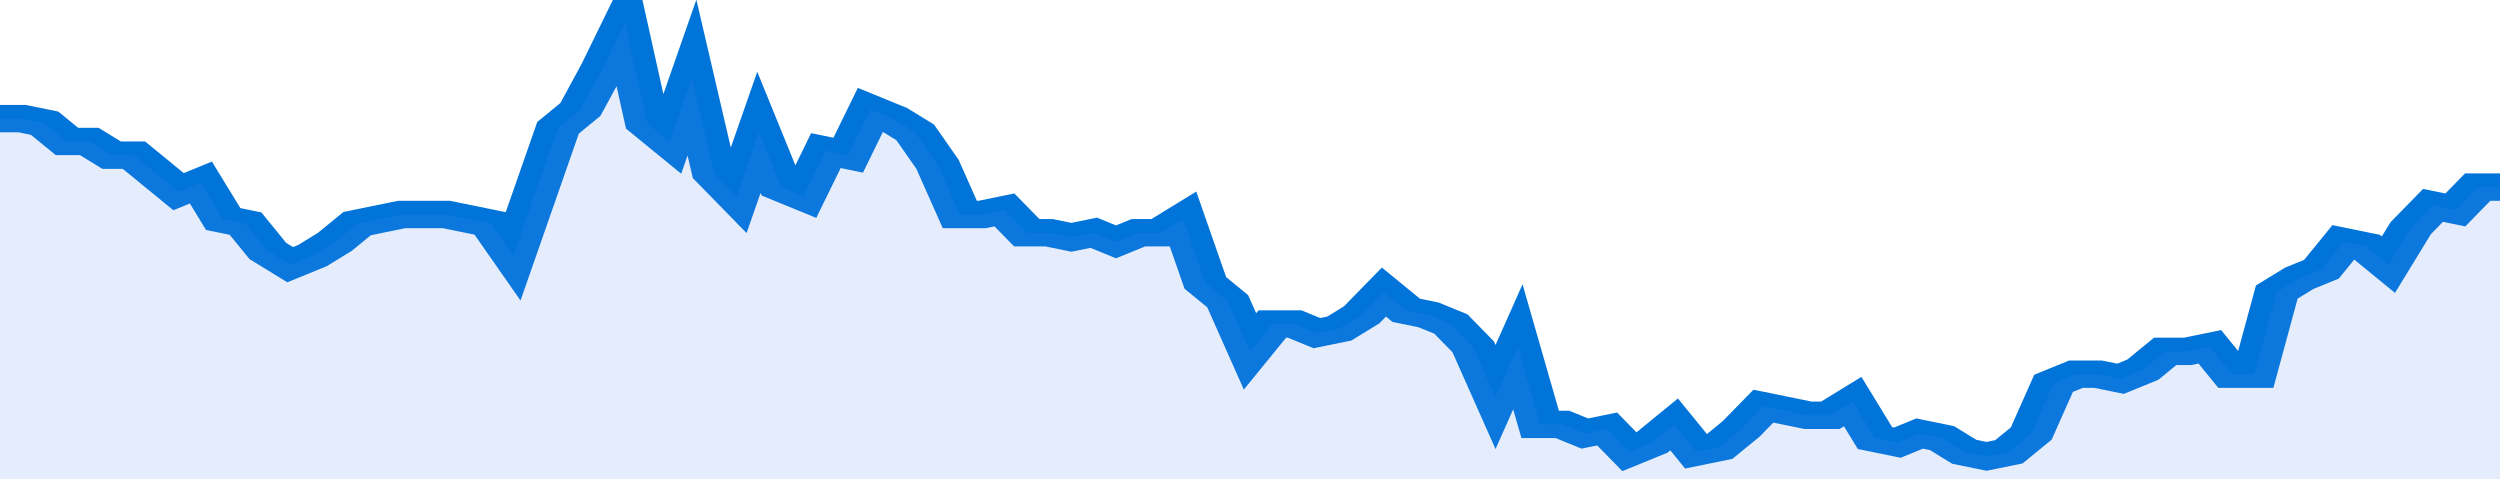
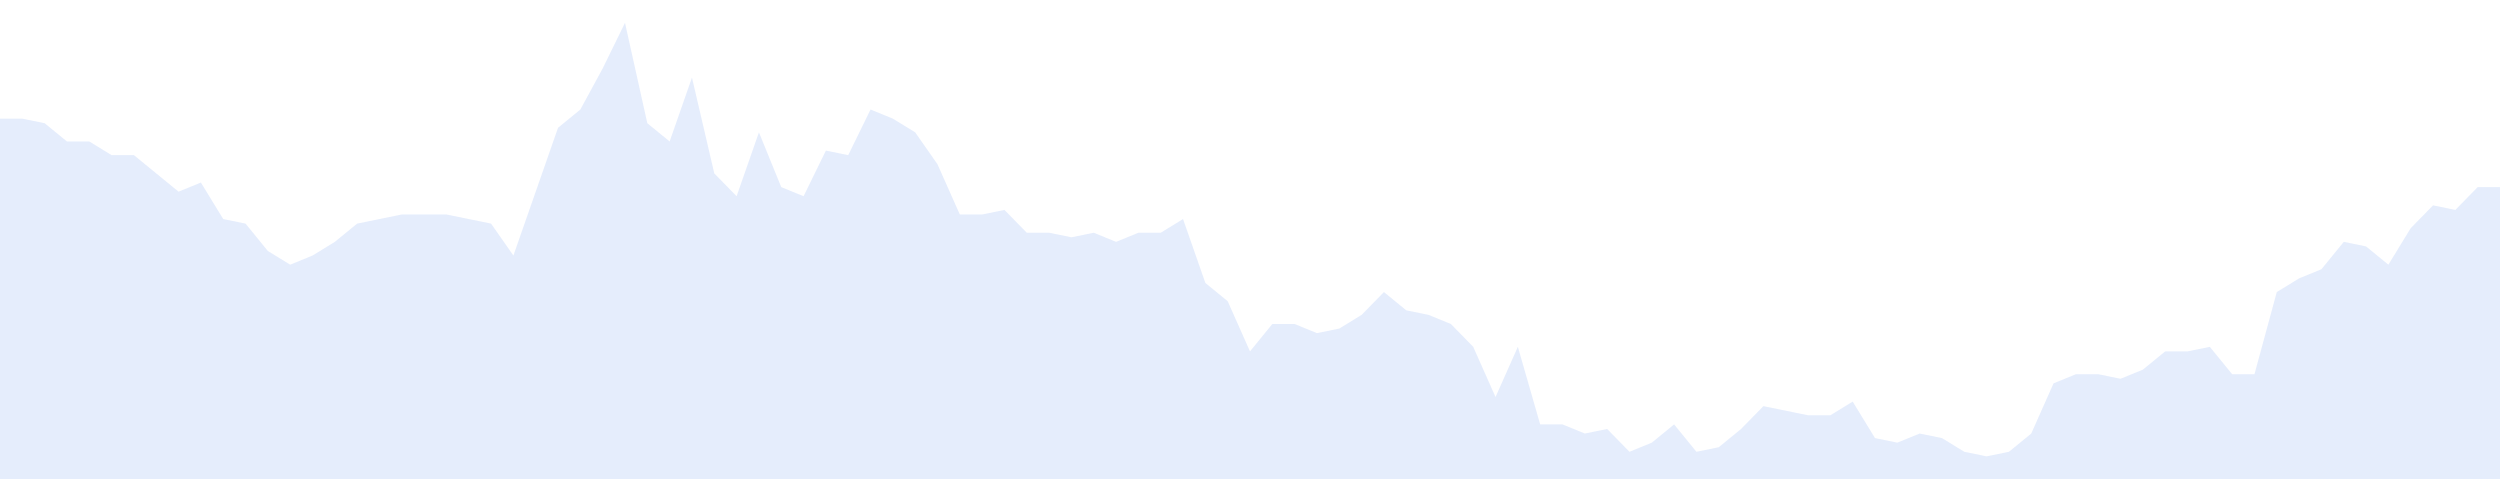
<svg xmlns="http://www.w3.org/2000/svg" viewBox="0 0 336 105" width="120" height="23" preserveAspectRatio="none">
-   <polyline fill="none" stroke="#0074d9" stroke-width="6" points="0, 26 3, 26 6, 27 9, 31 12, 31 15, 34 18, 34 21, 38 24, 42 27, 40 30, 48 33, 49 36, 55 39, 58 42, 56 45, 53 48, 49 51, 48 54, 47 57, 47 60, 47 63, 48 66, 49 69, 56 72, 42 75, 28 78, 24 81, 15 84, 5 87, 27 90, 31 93, 17 96, 38 99, 43 102, 29 105, 41 108, 43 111, 33 114, 34 117, 24 120, 26 123, 29 126, 36 129, 47 132, 47 135, 46 138, 51 141, 51 144, 52 147, 51 150, 53 153, 51 156, 51 159, 48 162, 62 165, 66 168, 77 171, 71 174, 71 177, 73 180, 72 183, 69 186, 64 189, 68 192, 69 195, 71 198, 76 201, 87 204, 76 207, 93 210, 93 213, 95 216, 94 219, 99 222, 97 225, 93 228, 99 231, 98 234, 94 237, 89 240, 90 243, 91 246, 91 249, 88 252, 96 255, 97 258, 95 261, 96 264, 99 267, 100 270, 99 273, 95 276, 84 279, 82 282, 82 285, 83 288, 81 291, 77 294, 77 297, 76 300, 82 303, 82 306, 64 309, 61 312, 59 315, 53 318, 54 321, 58 324, 50 327, 45 330, 46 333, 41 336, 41 336, 41 "> </polyline>
  <polygon fill="#5085ec" opacity="0.15" points="0, 105 0, 26 3, 26 6, 27 9, 31 12, 31 15, 34 18, 34 21, 38 24, 42 27, 40 30, 48 33, 49 36, 55 39, 58 42, 56 45, 53 48, 49 51, 48 54, 47 57, 47 60, 47 63, 48 66, 49 69, 56 72, 42 75, 28 78, 24 81, 15 84, 5 87, 27 90, 31 93, 17 96, 38 99, 43 102, 29 105, 41 108, 43 111, 33 114, 34 117, 24 120, 26 123, 29 126, 36 129, 47 132, 47 135, 46 138, 51 141, 51 144, 52 147, 51 150, 53 153, 51 156, 51 159, 48 162, 62 165, 66 168, 77 171, 71 174, 71 177, 73 180, 72 183, 69 186, 64 189, 68 192, 69 195, 71 198, 76 201, 87 204, 76 207, 93 210, 93 213, 95 216, 94 219, 99 222, 97 225, 93 228, 99 231, 98 234, 94 237, 89 240, 90 243, 91 246, 91 249, 88 252, 96 255, 97 258, 95 261, 96 264, 99 267, 100 270, 99 273, 95 276, 84 279, 82 282, 82 285, 83 288, 81 291, 77 294, 77 297, 76 300, 82 303, 82 306, 64 309, 61 312, 59 315, 53 318, 54 321, 58 324, 50 327, 45 330, 46 333, 41 336, 41 336, 105 " />
</svg>